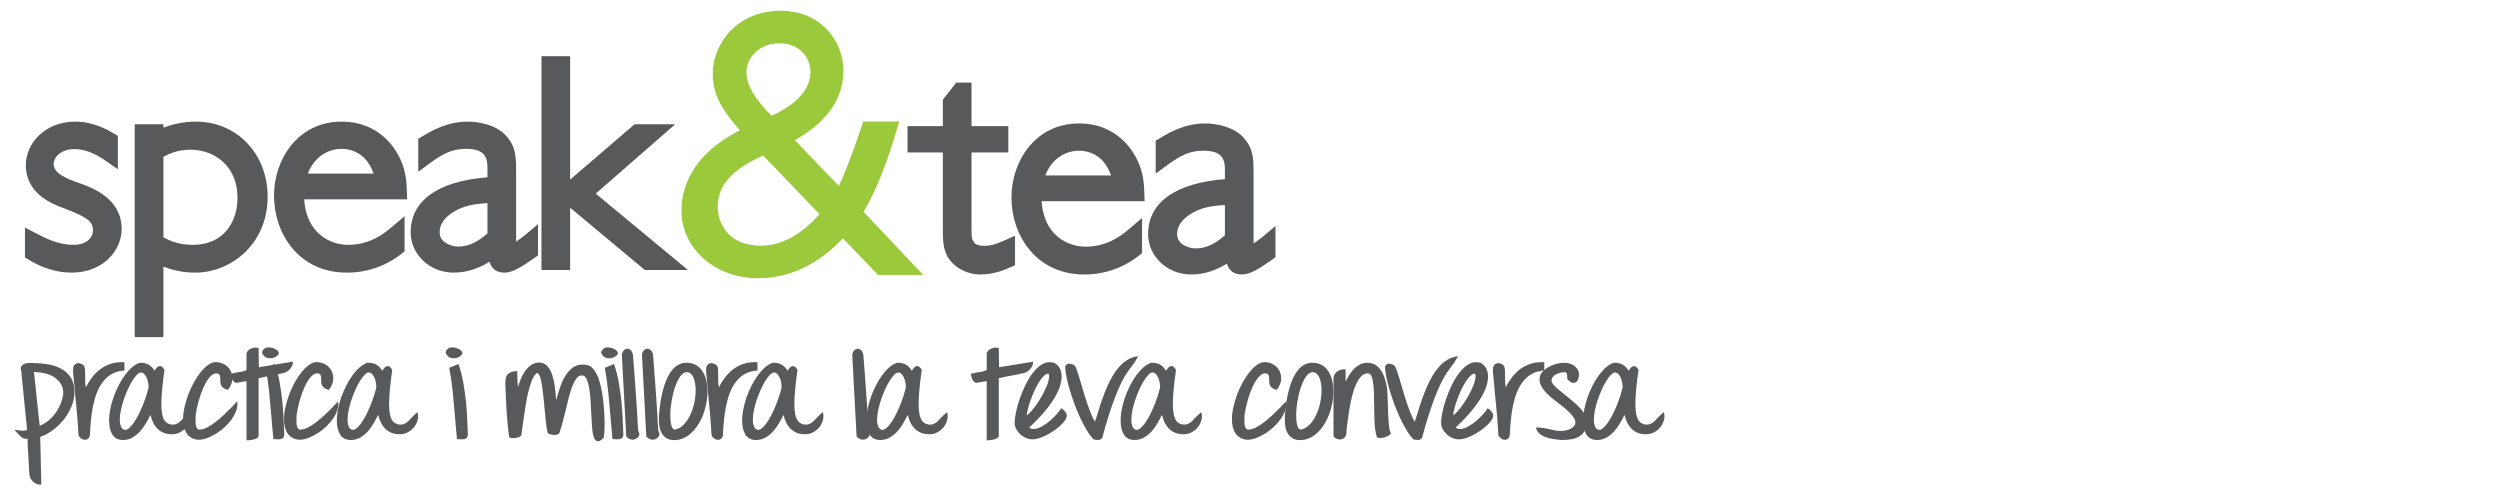
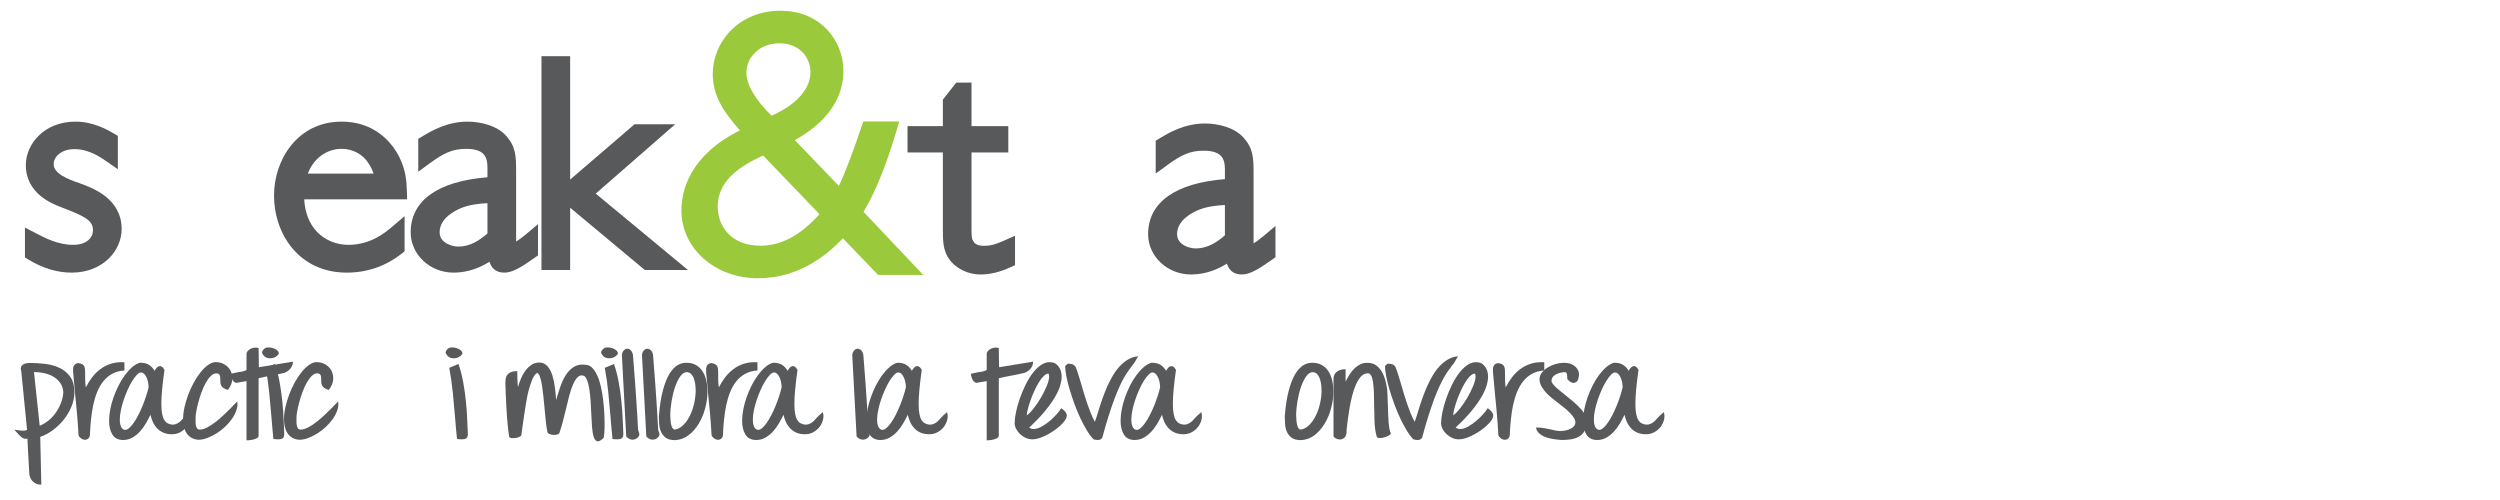
<svg xmlns="http://www.w3.org/2000/svg" version="1.1" id="Layer_1" x="0px" y="0px" width="425.2px" height="85.04px" viewBox="0 0 425.2 85.04" enable-background="new 0 0 425.2 85.04" xml:space="preserve">
  <g>
    <path fill="#9ACA3C" d="M115.896,35.805c0,6.461,5.73,11.521,13.045,11.521c7.202,0,12.011-4.273,14.416-6.79l5.987,6.219h7.674   l-10.145-10.728c1.999-3.329,3.878-7.955,5.592-13.771l0.471-1.599h-6.116l-0.284,0.854c-1.549,4.646-2.948,8.198-3.854,10.114   l-7.501-7.792c3.09-1.713,8.265-5.342,8.265-11.815c0-4.941-3.749-10.191-10.699-10.191c-7.211,0-11.522,5.44-11.522,10.698   c0,3.945,1.969,6.598,4.609,9.656C117.231,26.475,115.896,32.491,115.896,35.805 M129.79,26.451l9.584,9.973   c-3.217,3.608-6.514,5.366-10.052,5.366c-5.011,0-7.254-3.355-7.254-6.683C122.068,30.719,125.849,28.248,129.79,26.451    M126.952,12.334c0-2.442,2.096-4.971,5.604-4.971c3.471,0,5.288,2.469,5.288,4.908c0,1.686-0.88,4.833-6.61,7.411   C128.43,16.939,126.952,14.409,126.952,12.334" />
    <path id="XMLID_410_" fill="#58595B" d="M160.361,16.949v4.499h-6.009v4.479h6.009v12.41c0,2.501,0,3.536,0.607,4.934   c0.913,2.01,3.299,3.413,5.803,3.413c1.635,0,3.316-0.412,5.143-1.256l0.722-0.336v-4.998l-1.752,0.778   c-1.31,0.581-2.2,0.935-3.517,0.935c-1.271,0-1.611-0.404-1.86-0.835c-0.252-0.419-0.271-0.591-0.271-2.635v-12.41h6.258v-4.479   h-6.258v-7.398h-2.597L160.361,16.949z" />
-     <path fill="#58595B" d="M194.635,32.935c-0.054-1.711-0.174-3.411-1.043-5.367C192.937,26.028,190.27,21,183.508,21   c-7.455,0-11.477,6.477-11.477,12.568c0,6.517,4.249,13.115,12.37,13.115c3.47,0,6.619-1.092,9.36-3.245l0.477-0.374v-5.987   l-2.055,1.75c-1.192,1.017-3.674,3.129-7.534,3.129c-2.015,0-3.943-0.8-5.29-2.194c-1.316-1.362-2.063-3.263-2.193-5.542h17.508   L194.635,32.935z M183.508,25.628c1.949,0,3.687,0.944,4.662,2.557c0.381,0.594,0.627,1.143,0.797,1.654h-11.182   C178.87,26.944,181.317,25.628,183.508,25.628" />
    <path fill="#58595B" d="M197.386,23.433l-0.823,0.488v5.594l1.981-1.444c2.222-1.62,3.776-2.441,6.119-2.441   c3.045,0,3.67,1.268,3.67,3.173v1.661c-8.437,0.669-13.062,3.969-13.062,9.362c0,3.781,3.277,6.858,7.306,6.858   c2.585,0,4.657-0.949,6.099-1.85c0.329,1.02,1.008,1.85,2.541,1.85c1.348,0,2.865-0.902,5.194-2.566l0.522-0.373V38.43   l-2.052,1.736c-0.519,0.438-1.155,0.904-1.673,1.238c0-0.221,0-0.417,0-0.536V29.448c0-2.644-0.08-4.228-1.709-6.047   c-1.587-1.769-4.418-2.399-6.54-2.399C201.46,21.001,198.811,22.583,197.386,23.433 M208.333,34.867v5.149   c-1.319,1.16-2.929,2.239-4.961,2.239c-1.036,0-3.174-0.595-3.174-2.43c0-2.401,2.612-3.707,3.741-4.157   C205.311,35.113,206.999,34.939,208.333,34.867" />
    <path id="XMLID_397_" fill="#58595B" d="M4.393,28.09c0,4.872,4.559,6.602,6.061,7.171l0.185,0.071   c3.834,1.482,5.175,2.15,5.175,3.831c0,1.234-1.043,2.479-3.372,2.479c-2.531,0-4.708-1.129-6.149-1.877l-2.049-1.059v5.079   l0.597,0.366c2.415,1.471,4.888,2.217,7.352,2.217c5.319,0,8.497-3.764,8.497-7.404c0-5.188-4.905-6.981-7-7.748l-0.101-0.035   c-2.162-0.738-4.469-1.661-4.469-3.29c0-1.051,1.107-2.528,3.57-2.528c2.421,0,4.432,1.393,5.398,2.063l1.956,1.354v-5.679   l-0.697-0.405c-1.037-0.602-3.464-2.01-6.507-2.01C7.552,20.687,4.393,24.451,4.393,28.09" />
-     <path fill="#58595B" d="M27.792,45.35c1.362,0.529,3.152,1.02,5.407,1.02c6.056,0,12.321-4.831,12.321-12.916   c0-7.279-5.233-12.768-12.172-12.768c-2.346,0-4.181,0.505-5.556,1.032v-0.585h-4.877v36.21h4.877V45.35z M32.753,41.642   c-2.293,0-3.821-0.666-4.961-1.275V26.658c1.233-0.632,2.596-1.195,4.613-1.195c3.848,0,7.99,2.563,7.99,8.19   C40.396,37.337,38.395,41.642,32.753,41.642" />
    <path fill="#58595B" d="M58.975,46.369c3.469,0,6.619-1.092,9.36-3.245l0.476-0.375v-5.986l-2.054,1.75   c-1.192,1.017-3.674,3.129-7.534,3.129c-2.016,0-3.943-0.801-5.29-2.194c-1.316-1.362-2.064-3.263-2.193-5.542h17.508l-0.041-1.285   c-0.052-1.712-0.173-3.411-1.042-5.367c-0.656-1.54-3.323-6.567-10.084-6.567c-7.454,0-11.476,6.477-11.476,12.568   C46.605,39.771,50.853,46.369,58.975,46.369 M58.081,25.314c1.95,0,3.687,0.944,4.662,2.558c0.382,0.593,0.627,1.142,0.797,1.653   H52.358C53.443,26.628,55.891,25.314,58.081,25.314" />
    <path fill="#58595B" d="M83.249,44.52c0.33,1.02,1.009,1.85,2.542,1.85c1.346,0,2.864-0.902,5.193-2.567l0.522-0.372v-5.314   l-2.051,1.736c-0.519,0.438-1.154,0.903-1.672,1.238c-0.001-0.221-0.001-0.417-0.001-0.536V29.132c0-2.643-0.079-4.228-1.709-6.046   c-1.586-1.769-4.418-2.399-6.539-2.399c-3.501,0-6.15,1.582-7.574,2.431l-0.823,0.489V29.2l1.981-1.443   c2.221-1.62,3.777-2.441,6.118-2.441c3.046,0,3.67,1.268,3.67,3.173v1.661c-8.436,0.668-13.06,3.969-13.06,9.362   c0,3.781,3.277,6.858,7.305,6.858C79.736,46.369,81.809,45.42,83.249,44.52 M82.906,34.552v5.149   c-1.32,1.16-2.928,2.239-4.96,2.239c-1.036,0-3.174-0.595-3.174-2.43c0-2.402,2.612-3.707,3.74-4.157   C79.884,34.797,81.572,34.624,82.906,34.552" />
    <polygon id="XMLID_390_" fill="#58595B" points="92.093,9.563 92.093,45.922 96.969,45.922 96.969,35.33 109.672,45.922    117.009,45.922 101.322,32.931 114.837,21.133 107.924,21.133 96.969,30.542 96.969,9.563  " />
    <path fill="#58595B" d="M2.432,73.084c0.415,0.066,0.75,0.111,1.004,0.139c0.254,0.025,0.454,0.037,0.601,0.029   c0.146-0.008,0.261-0.023,0.346-0.049c0.084-0.025,0.158-0.059,0.22-0.1L3.609,63.066c-0.092-0.26-0.104-0.477-0.034-0.648   c0.069-0.17,0.184-0.309,0.346-0.414c0.162-0.104,0.347-0.176,0.554-0.215c0.208-0.041,0.397-0.061,0.566-0.061   c0.878,0,1.771,0.057,2.679,0.168c0.908,0.113,1.728,0.344,2.46,0.699c0.731,0.354,1.327,0.861,1.789,1.525   c0.462,0.662,0.693,1.545,0.693,2.646c-0.016,0.826-0.192,1.641-0.531,2.439c-0.339,0.803-0.781,1.539-1.328,2.215   c-0.547,0.676-1.166,1.266-1.859,1.771c-0.693,0.504-1.394,0.875-2.102,1.111c0.031,1.311,0.062,2.668,0.093,4.064   c0.03,1.396,0.061,2.75,0.092,4.064c-0.431,0-0.777-0.08-1.039-0.238c-0.262-0.156-0.47-0.342-0.624-0.559   c-0.154-0.219-0.258-0.441-0.311-0.67c-0.054-0.23-0.081-0.424-0.081-0.58c0-0.055-0.004-0.113-0.012-0.178   c-0.008-0.066-0.011-0.139-0.011-0.217c-0.016-0.342-0.039-0.781-0.07-1.318c-0.03-0.537-0.061-1.076-0.092-1.613   c-0.031-0.539-0.058-1.033-0.081-1.486s-0.035-0.77-0.035-0.955c-0.169,0.014-0.311,0.018-0.427,0.01   c-0.115-0.006-0.25-0.057-0.404-0.146c-0.154-0.092-0.339-0.246-0.554-0.463C3.07,73.803,2.786,73.49,2.432,73.084 M6.75,72.416   c0.569-0.236,1.089-0.553,1.559-0.945c0.469-0.395,0.878-0.844,1.224-1.348c0.346-0.506,0.627-1.043,0.843-1.613   c0.215-0.572,0.346-1.145,0.393-1.723c-0.016-0.578-0.162-1.086-0.439-1.525s-0.643-0.807-1.097-1.102   c-0.455-0.295-0.982-0.514-1.582-0.66c-0.601-0.145-1.224-0.217-1.871-0.217L6.75,72.416z" />
    <path id="XMLID_119_" fill="#58595B" d="M13.356,74.029c-0.031-0.631-0.066-1.193-0.104-1.691   c-0.039-0.498-0.077-1.004-0.115-1.518c-0.039-0.512-0.089-1.061-0.151-1.65c-0.061-0.592-0.13-1.293-0.207-2.107   c-0.047-0.512-0.097-1.08-0.151-1.703c-0.054-0.623-0.119-1.314-0.196-2.074v-0.119v-0.385c0-0.148,0.023-0.295,0.07-0.432   c0.046-0.137,0.13-0.262,0.253-0.375c0.123-0.111,0.301-0.186,0.532-0.225c0.292,0.039,0.523,0.104,0.693,0.195   c0.169,0.094,0.288,0.217,0.357,0.375c0.07,0.156,0.112,0.344,0.127,0.561c0.016,0.217,0.023,0.469,0.023,0.758v0.984   c0,0.381,0.039,0.801,0.116,1.26c0.293-0.59,0.643-1.156,1.051-1.693c0.408-0.539,0.877-1.008,1.409-1.408   c0.531-0.398,1.135-0.707,1.813-0.924c0.677-0.217,1.439-0.299,2.286-0.246v1.398c-0.801,0.051-1.498,0.242-2.09,0.57   c-0.593,0.326-1.101,0.762-1.525,1.299c-0.423,0.537-0.773,1.158-1.05,1.859S16,68.188,15.838,68.98   c-0.161,0.795-0.284,1.617-0.369,2.471c-0.085,0.854-0.142,1.686-0.173,2.5c-0.016,0.262-0.104,0.469-0.266,0.619   c-0.161,0.15-0.35,0.227-0.566,0.227c-0.369,0-0.708-0.191-1.016-0.57L13.356,74.029z" />
    <path fill="#58595B" d="M20.885,74.836c-0.831-0.025-1.428-0.344-1.79-0.955c-0.362-0.609-0.542-1.387-0.542-2.332   c0-0.59,0.065-1.227,0.196-1.908c0.13-0.682,0.315-1.363,0.554-2.047c0.239-0.682,0.523-1.352,0.855-2.008   c0.33-0.654,0.693-1.25,1.085-1.779c0.393-0.531,0.804-0.984,1.236-1.359c0.43-0.373,0.877-0.627,1.339-0.756   c0.662,0,1.185,0.129,1.57,0.393c0.385,0.264,0.685,0.59,0.901,0.984c0.108-0.197,0.227-0.367,0.358-0.512s0.269-0.236,0.416-0.277   c0.146-0.039,0.296-0.012,0.45,0.08c0.154,0.092,0.308,0.275,0.462,0.551c-0.185,1.313-0.32,2.438-0.404,3.375   c-0.085,0.939-0.127,1.723-0.127,2.352c0,0.723,0.042,1.303,0.127,1.742c0.084,0.439,0.204,0.787,0.358,1.043   c0.154,0.256,0.335,0.439,0.543,0.551c0.207,0.111,0.442,0.193,0.704,0.246l-0.023-0.02c0.231,0.039,0.442,0.029,0.635-0.029   c0.192-0.059,0.373-0.141,0.543-0.246c0.169-0.105,0.323-0.23,0.462-0.375c0.138-0.145,0.269-0.287,0.392-0.432   c0.092-0.105,0.223-0.24,0.393-0.404c0.169-0.164,0.4-0.371,0.693-0.619c0.138,0.393,0.153,0.816,0.046,1.27   c-0.108,0.453-0.304,0.865-0.589,1.24c-0.285,0.373-0.647,0.678-1.085,0.914c-0.439,0.236-0.913,0.348-1.421,0.336   c-0.57,0-1.062-0.098-1.478-0.285c-0.416-0.191-0.766-0.441-1.051-0.75s-0.516-0.658-0.692-1.051   c-0.178-0.395-0.312-0.803-0.405-1.223c-0.231,0.475-0.492,0.963-0.785,1.467c-0.292,0.506-0.631,0.969-1.016,1.389   c-0.385,0.418-0.816,0.764-1.293,1.033c-0.478,0.268-1.009,0.402-1.594,0.402H20.885z M25.273,65.881   c0-0.209-0.023-0.459-0.069-0.748c-0.046-0.287-0.124-0.563-0.231-0.824c-0.108-0.264-0.242-0.486-0.405-0.67   c-0.161-0.184-0.365-0.281-0.611-0.295c-0.201,0.014-0.428,0.15-0.682,0.412c-0.253,0.264-0.516,0.611-0.785,1.043   c-0.269,0.434-0.528,0.926-0.774,1.477s-0.469,1.123-0.669,1.711c-0.201,0.592-0.362,1.182-0.485,1.771   c-0.123,0.592-0.185,1.129-0.185,1.615c0,0.459,0.065,0.846,0.196,1.16c0.131,0.316,0.35,0.512,0.658,0.59l-0.046-0.018   c0.231,0.039,0.477-0.049,0.739-0.268c0.262-0.217,0.528-0.514,0.797-0.895c0.269-0.379,0.535-0.824,0.797-1.328   c0.261-0.504,0.504-1.033,0.727-1.584c0.223-0.551,0.424-1.1,0.601-1.645C25.023,66.844,25.166,66.342,25.273,65.881" />
    <path id="XMLID_116_" fill="#58595B" d="M33.727,74.797c-0.462-0.039-0.858-0.156-1.189-0.354c-0.332-0.197-0.601-0.453-0.809-0.77   c-0.207-0.314-0.357-0.674-0.45-1.082c-0.092-0.404-0.138-0.846-0.138-1.316c0-0.631,0.081-1.307,0.242-2.029   c0.162-0.721,0.377-1.438,0.647-2.154c0.269-0.715,0.585-1.398,0.947-2.057c0.361-0.656,0.746-1.236,1.154-1.742   c0.408-0.504,0.828-0.91,1.259-1.219s0.847-0.469,1.247-0.482c0.477,0,0.897,0.082,1.259,0.246   c0.361,0.164,0.665,0.377,0.912,0.641c0.246,0.262,0.427,0.557,0.543,0.885c0.115,0.328,0.173,0.656,0.173,0.982   c0,0.316-0.062,0.641-0.185,0.975c-0.123,0.334-0.316,0.666-0.577,0.996c-0.308-0.08-0.551-0.182-0.728-0.307   c-0.177-0.125-0.308-0.262-0.392-0.414c-0.085-0.15-0.135-0.314-0.15-0.49c-0.016-0.178-0.023-0.359-0.023-0.541   c0-0.131-0.005-0.26-0.012-0.385c-0.008-0.123-0.031-0.236-0.069-0.336c-0.039-0.098-0.104-0.18-0.197-0.244   c-0.092-0.066-0.223-0.1-0.392-0.1c-0.323,0-0.639,0.152-0.947,0.453c-0.308,0.303-0.593,0.689-0.854,1.16   c-0.263,0.473-0.501,1.002-0.716,1.586c-0.216,0.582-0.397,1.15-0.543,1.703c-0.147,0.549-0.262,1.059-0.346,1.523   c-0.085,0.467-0.128,0.816-0.128,1.055v0.254v0.551c0,0.211,0.02,0.41,0.058,0.6c0.038,0.191,0.108,0.352,0.208,0.482   c0.1,0.133,0.242,0.199,0.427,0.199c0.4,0,0.847-0.131,1.34-0.395c0.492-0.264,0.981-0.588,1.466-0.975s0.955-0.797,1.409-1.23   c0.454-0.434,0.85-0.818,1.189-1.16c0.031-0.039,0.096-0.111,0.197-0.217c0.1-0.105,0.203-0.213,0.311-0.324   c0.108-0.113,0.208-0.215,0.3-0.307c0.093-0.092,0.154-0.148,0.185-0.176c0.077,0.471,0.031,0.961-0.138,1.465   c-0.17,0.506-0.42,0.998-0.751,1.477c-0.331,0.479-0.727,0.936-1.189,1.367c-0.462,0.434-0.951,0.811-1.467,1.133   c-0.516,0.32-1.035,0.58-1.559,0.777c-0.523,0.195-1.016,0.295-1.478,0.295H33.727z" />
    <path id="XMLID_115_" fill="#58595B" d="M43.693,74.521c-0.193,0.104-0.412,0.188-0.658,0.246   c-0.247,0.059-0.482,0.094-0.705,0.107c-0.223,0.014-0.358,0.02-0.404,0.02V64.818c-0.154,0.027-0.308,0.055-0.462,0.08   s-0.315,0.053-0.484,0.078c-0.124,0.025-0.251,0.049-0.382,0.068c-0.131,0.02-0.258,0.043-0.381,0.07   c-0.17,0-0.35-0.104-0.543-0.307c-0.192-0.203-0.342-0.613-0.45-1.229c0.308-0.066,0.577-0.125,0.808-0.178s0.393-0.086,0.486-0.1   c0.261-0.025,0.519-0.068,0.773-0.127s0.465-0.141,0.635-0.246v-2.795c0-0.092,0.05-0.209,0.15-0.354   c0.1-0.145,0.239-0.273,0.416-0.385c0.177-0.109,0.393-0.191,0.647-0.246c0.254-0.051,0.534-0.039,0.843,0.041l0.046,3.268   c0.924-0.146,1.901-0.303,2.933-0.475c1.031-0.17,1.986-0.326,2.863-0.473c0,0.277-0.054,0.527-0.161,0.748   c-0.108,0.225-0.242,0.418-0.404,0.582s-0.332,0.295-0.508,0.393c-0.178,0.1-0.335,0.168-0.474,0.207   c-0.231,0.053-0.489,0.107-0.773,0.168c-0.286,0.059-0.582,0.121-0.89,0.186c-0.492,0.092-0.978,0.184-1.455,0.275   c-0.477,0.094-0.869,0.18-1.177,0.258v9.76C43.982,74.271,43.885,74.416,43.693,74.521" />
    <path fill="#58595B" d="M47.423,60.076c0,0.133-0.107,0.285-0.323,0.463c-0.216,0.178-0.477,0.299-0.785,0.363   c-0.308,0.066-0.623,0.047-0.947-0.059c-0.323-0.105-0.593-0.379-0.808-0.826c0-0.314,0.208-0.604,0.624-0.867   c0.246-0.064,0.5-0.082,0.761-0.049c0.262,0.035,0.505,0.1,0.728,0.197s0.404,0.217,0.543,0.354   C47.354,59.791,47.423,59.932,47.423,60.076 M46.754,61.906c0.338,0.973,0.608,2.016,0.808,3.129   c0.2,1.115,0.354,2.219,0.462,3.307c0.107,1.088,0.181,2.117,0.219,3.08c0.039,0.965,0.073,1.773,0.104,2.43   c0,0.459-0.173,0.729-0.519,0.807c-0.346,0.08-0.789,0.08-1.328,0c-0.062-0.59-0.123-1.232-0.185-1.928   c-0.061-0.695-0.115-1.344-0.162-1.949c-0.107-1.311-0.231-2.658-0.369-4.043c-0.139-1.385-0.339-2.777-0.6-4.182L46.754,61.906z" />
    <path id="XMLID_112_" fill="#58595B" d="M50.888,74.797c-0.462-0.039-0.858-0.156-1.189-0.354c-0.332-0.197-0.601-0.453-0.809-0.77   c-0.207-0.314-0.357-0.674-0.45-1.082c-0.092-0.404-0.138-0.846-0.138-1.316c0-0.631,0.081-1.307,0.242-2.029   c0.162-0.721,0.377-1.438,0.647-2.154c0.269-0.715,0.585-1.398,0.947-2.057c0.361-0.656,0.746-1.236,1.154-1.742   c0.408-0.504,0.828-0.91,1.259-1.219s0.847-0.469,1.247-0.482c0.477,0,0.897,0.082,1.259,0.246   c0.361,0.164,0.665,0.377,0.912,0.641c0.246,0.262,0.427,0.557,0.543,0.885c0.115,0.328,0.173,0.656,0.173,0.982   c0,0.316-0.062,0.641-0.185,0.975s-0.316,0.666-0.577,0.996c-0.308-0.08-0.551-0.182-0.728-0.307   c-0.177-0.125-0.308-0.262-0.392-0.414c-0.085-0.15-0.135-0.314-0.15-0.49c-0.016-0.178-0.023-0.359-0.023-0.541   c0-0.131-0.005-0.26-0.012-0.385c-0.008-0.123-0.031-0.236-0.069-0.336c-0.039-0.098-0.104-0.18-0.197-0.244   c-0.092-0.066-0.223-0.1-0.392-0.1c-0.323,0-0.639,0.152-0.947,0.453c-0.308,0.303-0.593,0.689-0.854,1.16   c-0.263,0.473-0.501,1.002-0.716,1.586c-0.216,0.582-0.397,1.15-0.543,1.703c-0.147,0.549-0.262,1.059-0.346,1.523   c-0.085,0.467-0.128,0.816-0.128,1.055v0.254v0.551c0,0.211,0.02,0.41,0.058,0.6c0.038,0.191,0.108,0.352,0.208,0.482   c0.1,0.133,0.242,0.199,0.427,0.199c0.4,0,0.847-0.131,1.34-0.395c0.492-0.264,0.981-0.588,1.466-0.975s0.955-0.797,1.409-1.23   c0.454-0.434,0.85-0.818,1.189-1.16c0.031-0.039,0.096-0.111,0.197-0.217c0.1-0.105,0.203-0.213,0.311-0.324   c0.108-0.113,0.208-0.215,0.3-0.307c0.093-0.092,0.154-0.148,0.185-0.176c0.077,0.471,0.031,0.961-0.138,1.465   c-0.17,0.506-0.42,0.998-0.751,1.477c-0.331,0.479-0.727,0.936-1.189,1.367c-0.462,0.434-0.951,0.811-1.467,1.133   c-0.516,0.32-1.035,0.58-1.559,0.777c-0.523,0.195-1.016,0.295-1.478,0.295H50.888z" />
-     <path fill="#58595B" d="M59.619,74.836c-0.831-0.025-1.428-0.344-1.79-0.955c-0.362-0.609-0.542-1.387-0.542-2.332   c0-0.59,0.065-1.227,0.196-1.908c0.13-0.682,0.315-1.363,0.554-2.047c0.239-0.682,0.523-1.352,0.855-2.008   c0.33-0.654,0.693-1.25,1.085-1.779c0.393-0.531,0.804-0.984,1.236-1.359c0.43-0.373,0.877-0.627,1.339-0.756   c0.662,0,1.185,0.129,1.57,0.393c0.385,0.264,0.685,0.59,0.901,0.984c0.108-0.197,0.227-0.367,0.358-0.512s0.269-0.236,0.416-0.277   c0.146-0.039,0.296-0.012,0.45,0.08c0.154,0.092,0.308,0.275,0.462,0.551c-0.185,1.313-0.32,2.438-0.404,3.375   c-0.085,0.939-0.127,1.723-0.127,2.352c0,0.723,0.042,1.303,0.127,1.742c0.084,0.439,0.204,0.787,0.358,1.043   c0.154,0.256,0.335,0.439,0.543,0.551c0.207,0.111,0.442,0.193,0.704,0.246l-0.023-0.02c0.231,0.039,0.442,0.029,0.635-0.029   c0.192-0.059,0.373-0.141,0.543-0.246c0.169-0.105,0.323-0.23,0.462-0.375c0.138-0.145,0.269-0.287,0.392-0.432   c0.092-0.105,0.223-0.24,0.393-0.404c0.169-0.164,0.4-0.371,0.693-0.619c0.138,0.393,0.153,0.816,0.046,1.27   c-0.108,0.453-0.304,0.865-0.589,1.24c-0.285,0.373-0.647,0.678-1.085,0.914c-0.439,0.236-0.913,0.348-1.421,0.336   c-0.57,0-1.062-0.098-1.478-0.285c-0.416-0.191-0.766-0.441-1.051-0.75s-0.516-0.658-0.692-1.051   c-0.178-0.395-0.312-0.803-0.405-1.223c-0.231,0.475-0.492,0.963-0.785,1.467c-0.292,0.506-0.631,0.969-1.016,1.389   c-0.385,0.418-0.816,0.764-1.293,1.033c-0.478,0.268-1.009,0.402-1.594,0.402H59.619z M64.007,65.881   c0-0.209-0.023-0.459-0.069-0.748c-0.046-0.287-0.124-0.563-0.231-0.824c-0.108-0.264-0.242-0.486-0.405-0.67   c-0.161-0.184-0.365-0.281-0.611-0.295c-0.201,0.014-0.428,0.15-0.682,0.412c-0.253,0.264-0.516,0.611-0.785,1.043   c-0.269,0.434-0.528,0.926-0.774,1.477s-0.469,1.123-0.669,1.711c-0.201,0.592-0.362,1.182-0.485,1.771   c-0.123,0.592-0.185,1.129-0.185,1.615c0,0.459,0.065,0.846,0.196,1.16c0.131,0.316,0.35,0.512,0.658,0.59l-0.046-0.018   c0.231,0.039,0.477-0.049,0.739-0.268c0.262-0.217,0.528-0.514,0.797-0.895c0.269-0.379,0.535-0.824,0.797-1.328   c0.261-0.504,0.504-1.033,0.727-1.584c0.223-0.551,0.424-1.1,0.601-1.645C63.757,66.844,63.899,66.342,64.007,65.881" />
    <path fill="#58595B" d="M78.649,60.076c0,0.133-0.107,0.285-0.323,0.463c-0.216,0.178-0.477,0.299-0.785,0.363   c-0.308,0.066-0.623,0.047-0.947-0.059c-0.323-0.105-0.593-0.379-0.808-0.826c0-0.314,0.208-0.604,0.624-0.867   c0.246-0.064,0.5-0.082,0.761-0.049c0.262,0.035,0.505,0.1,0.728,0.197s0.404,0.217,0.543,0.354   C78.581,59.791,78.649,59.932,78.649,60.076 M77.98,61.906c0.338,0.973,0.608,2.016,0.808,3.129c0.2,1.115,0.354,2.219,0.462,3.307   c0.107,1.088,0.181,2.117,0.219,3.08c0.039,0.965,0.073,1.773,0.104,2.43c0,0.459-0.173,0.729-0.519,0.807   c-0.346,0.08-0.789,0.08-1.328,0c-0.062-0.59-0.123-1.232-0.185-1.928c-0.061-0.695-0.115-1.344-0.162-1.949   c-0.107-1.311-0.231-2.658-0.369-4.043c-0.139-1.385-0.339-2.777-0.6-4.182L77.98,61.906z" />
    <path id="XMLID_107_" fill="#58595B" d="M99.229,63.895c-0.37-0.117-0.701-0.029-0.993,0.266c-0.293,0.295-0.558,0.721-0.797,1.279   c-0.239,0.559-0.454,1.209-0.647,1.957c-0.192,0.748-0.38,1.523-0.565,2.322c-0.17,0.67-0.335,1.322-0.497,1.959   s-0.343,1.242-0.543,1.82c-0.031,0.184-0.146,0.311-0.346,0.383c-0.2,0.074-0.424,0.102-0.67,0.09   c-0.246-0.014-0.477-0.059-0.692-0.139c-0.216-0.078-0.339-0.189-0.37-0.334c-0.124-0.59-0.219-1.25-0.289-1.979   c-0.069-0.729-0.142-1.473-0.219-2.232v-0.021c-0.062-0.682-0.127-1.348-0.196-1.996c-0.07-0.648-0.147-1.24-0.231-1.771   c-0.085-0.531-0.189-0.98-0.312-1.348c-0.124-0.367-0.27-0.609-0.439-0.729c-0.17,0.053-0.331,0.18-0.485,0.383   c-0.154,0.205-0.292,0.453-0.416,0.748c-0.123,0.295-0.238,0.613-0.346,0.955c-0.108,0.342-0.204,0.672-0.289,0.994   s-0.154,0.617-0.208,0.885c-0.054,0.27-0.088,0.469-0.103,0.602c-0.032,0.117-0.07,0.332-0.116,0.639   c-0.046,0.309-0.104,0.67-0.173,1.082c-0.069,0.414-0.135,0.846-0.197,1.299c-0.061,0.453-0.123,0.887-0.184,1.299   c-0.062,0.414-0.112,0.777-0.15,1.092c-0.039,0.316-0.066,0.531-0.081,0.65l-0.023-0.059c0,0.117-0.101,0.223-0.3,0.314   c-0.201,0.092-0.424,0.154-0.67,0.188c-0.246,0.031-0.482,0.037-0.704,0.01c-0.224-0.027-0.351-0.098-0.382-0.217   c-0.092-0.617-0.177-1.316-0.254-2.096c-0.077-0.779-0.138-1.582-0.184-2.4c-0.047-0.82-0.089-1.633-0.127-2.441   c-0.039-0.807-0.066-1.551-0.081-2.232c0-0.197,0.015-0.41,0.046-0.641c0.03-0.229,0.111-0.445,0.242-0.648   c0.131-0.203,0.331-0.371,0.601-0.502c0.269-0.133,0.65-0.197,1.143-0.197c0,0.498,0.008,0.971,0.023,1.416   c0.015,0.447,0.046,0.879,0.093,1.299c0.138-0.484,0.311-0.977,0.519-1.475s0.462-0.949,0.762-1.35   c0.3-0.398,0.647-0.727,1.039-0.982c0.393-0.256,0.851-0.383,1.374-0.383c0.555,0.037,1.005,0.262,1.352,0.668   c0.346,0.406,0.615,0.918,0.808,1.535c0.192,0.615,0.335,1.291,0.427,2.025c0.093,0.736,0.162,1.457,0.208,2.166   c0.231-0.814,0.481-1.604,0.75-2.371c0.27-0.768,0.597-1.436,0.982-2.008c0.385-0.57,0.843-1.01,1.374-1.318   c0.531-0.309,1.174-0.41,1.929-0.305h-0.047c0.446,0.012,0.835,0.189,1.167,0.531c0.33,0.34,0.619,0.787,0.865,1.338   c0.247,0.551,0.447,1.178,0.601,1.879c0.154,0.703,0.277,1.424,0.37,2.164c0.092,0.742,0.157,1.473,0.196,2.195   c0.038,0.721,0.058,1.379,0.058,1.969c0,0.563-0.016,1.055-0.046,1.475c-0.032,0.42-0.07,0.715-0.116,0.887   c-0.462,0.445-0.824,0.637-1.086,0.57c-0.261-0.064-0.461-0.311-0.6-0.738c-0.138-0.426-0.235-0.986-0.289-1.684   c-0.054-0.695-0.096-1.441-0.127-2.242c-0.031-0.695-0.069-1.408-0.115-2.135c-0.046-0.729-0.116-1.4-0.208-2.018   c-0.092-0.615-0.219-1.139-0.381-1.564c-0.162-0.426-0.381-0.693-0.658-0.797L99.229,63.895z" />
    <path fill="#58595B" d="M105.096,60.076c0,0.133-0.107,0.285-0.323,0.463c-0.216,0.178-0.477,0.299-0.785,0.363   c-0.308,0.066-0.623,0.047-0.947-0.059c-0.323-0.105-0.593-0.379-0.808-0.826c0-0.314,0.208-0.604,0.624-0.867   c0.246-0.064,0.5-0.082,0.761-0.049c0.262,0.035,0.505,0.1,0.728,0.197c0.223,0.098,0.404,0.217,0.543,0.354   C105.027,59.791,105.096,59.932,105.096,60.076 M104.427,61.906c0.338,0.973,0.608,2.016,0.808,3.129   c0.2,1.115,0.354,2.219,0.462,3.307c0.107,1.088,0.181,2.117,0.219,3.08c0.039,0.965,0.073,1.773,0.104,2.43   c0,0.459-0.173,0.729-0.519,0.807c-0.346,0.08-0.789,0.08-1.328,0c-0.062-0.59-0.123-1.232-0.185-1.928   c-0.061-0.695-0.115-1.344-0.162-1.949c-0.107-1.311-0.231-2.658-0.369-4.043c-0.139-1.385-0.339-2.777-0.6-4.182L104.427,61.906z" />
    <path id="XMLID_104_" fill="#58595B" d="M107.661,60.449c0.154,1.891,0.277,3.504,0.37,4.844c0.092,1.338,0.169,2.463,0.231,3.375   c0.061,0.91,0.107,1.645,0.138,2.203c0.031,0.559,0.053,0.992,0.069,1.309c0.015,0.236,0.027,0.416,0.035,0.541   c0.008,0.125,0.015,0.223,0.023,0.295c0.008,0.072,0.015,0.131,0.023,0.178c0.007,0.045,0.027,0.102,0.058,0.166   c0.031,0.107,0.069,0.217,0.115,0.336c0.062,0.262-0.031,0.508-0.277,0.736c-0.246,0.23-0.539,0.346-0.877,0.346   c-0.386,0-0.74-0.184-1.063-0.551l-0.739-13.854c0.031-0.316,0.139-0.572,0.324-0.77c0.184-0.197,0.384-0.295,0.6-0.295   c0.2,0,0.392,0.086,0.577,0.256s0.316,0.447,0.393,0.826V60.449z" />
    <path id="XMLID_103_" fill="#58595B" d="M111.079,60.449c0.154,1.891,0.277,3.504,0.37,4.844c0.092,1.338,0.169,2.463,0.231,3.375   c0.061,0.91,0.107,1.645,0.138,2.203c0.031,0.559,0.053,0.992,0.069,1.309c0.015,0.236,0.027,0.416,0.035,0.541   c0.008,0.125,0.015,0.223,0.023,0.295c0.008,0.072,0.015,0.131,0.023,0.178c0.007,0.045,0.027,0.102,0.058,0.166   c0.031,0.107,0.069,0.217,0.115,0.336c0.062,0.262-0.031,0.508-0.277,0.736c-0.246,0.23-0.539,0.346-0.877,0.346   c-0.386,0-0.74-0.184-1.063-0.551l-0.739-13.854c0.031-0.316,0.139-0.572,0.324-0.77c0.184-0.197,0.384-0.295,0.6-0.295   c0.2,0,0.392,0.086,0.577,0.256s0.316,0.447,0.393,0.826V60.449z" />
    <path fill="#58595B" d="M112.062,70.801c0.138-1.744,0.365-3.211,0.681-4.396c0.315-1.188,0.693-2.135,1.131-2.844   c0.439-0.709,0.92-1.207,1.444-1.496c0.523-0.289,1.07-0.406,1.64-0.355c0.584,0.027,1.089,0.172,1.512,0.434   c0.423,0.264,0.774,0.617,1.051,1.063c0.277,0.447,0.481,0.961,0.612,1.545c0.13,0.584,0.196,1.199,0.196,1.84   c0,0.918-0.127,1.857-0.381,2.814c-0.254,0.959-0.62,1.836-1.097,2.637s-1.058,1.459-1.743,1.979   c-0.685,0.518-1.452,0.797-2.298,0.836c-0.693,0-1.224-0.141-1.594-0.424c-0.369-0.281-0.639-0.625-0.808-1.031   c-0.17-0.408-0.27-0.844-0.3-1.311c-0.031-0.465-0.046-0.889-0.046-1.268V70.801z M116.841,63.303   c-0.4-0.023-0.773,0.201-1.12,0.682c-0.346,0.477-0.647,1.088-0.901,1.83c-0.254,0.74-0.454,1.547-0.6,2.42   c-0.147,0.873-0.219,1.682-0.219,2.43c0,0.668,0.061,1.23,0.184,1.682c0.123,0.453,0.316,0.693,0.577,0.721   c0.555-0.094,1.051-0.363,1.49-0.809s0.812-0.99,1.12-1.633c0.308-0.643,0.543-1.336,0.704-2.076   c0.162-0.742,0.243-1.461,0.243-2.154c0-0.406-0.031-0.799-0.092-1.172c-0.062-0.375-0.151-0.697-0.266-0.975   c-0.116-0.275-0.266-0.498-0.45-0.67c-0.185-0.17-0.401-0.26-0.647-0.275H116.841z" />
    <path id="XMLID_100_" fill="#58595B" d="M121.022,74.029c-0.031-0.631-0.066-1.193-0.104-1.691   c-0.039-0.498-0.077-1.004-0.115-1.518c-0.039-0.512-0.089-1.061-0.151-1.65c-0.061-0.592-0.13-1.293-0.207-2.107   c-0.047-0.512-0.097-1.08-0.151-1.703c-0.054-0.623-0.119-1.314-0.196-2.074v-0.119v-0.385c0-0.148,0.023-0.295,0.07-0.432   c0.046-0.137,0.13-0.262,0.253-0.375c0.123-0.111,0.301-0.186,0.532-0.225c0.292,0.039,0.523,0.104,0.693,0.195   c0.169,0.094,0.288,0.217,0.357,0.375c0.07,0.156,0.112,0.344,0.127,0.561c0.016,0.217,0.023,0.469,0.023,0.758v0.984   c0,0.381,0.039,0.801,0.116,1.26c0.293-0.59,0.643-1.156,1.051-1.693c0.408-0.539,0.877-1.008,1.409-1.408   c0.531-0.398,1.135-0.707,1.813-0.924c0.677-0.217,1.439-0.299,2.286-0.246v1.398c-0.801,0.051-1.498,0.242-2.09,0.57   c-0.593,0.326-1.101,0.762-1.525,1.299c-0.423,0.537-0.773,1.158-1.05,1.859s-0.497,1.449-0.659,2.242   c-0.161,0.795-0.284,1.617-0.369,2.471c-0.085,0.854-0.142,1.686-0.173,2.5c-0.016,0.262-0.104,0.469-0.266,0.619   c-0.161,0.15-0.35,0.227-0.566,0.227c-0.369,0-0.708-0.191-1.016-0.57L121.022,74.029z" />
    <path fill="#58595B" d="M128.552,74.836c-0.831-0.025-1.428-0.344-1.79-0.955c-0.362-0.609-0.542-1.387-0.542-2.332   c0-0.59,0.065-1.227,0.196-1.908c0.13-0.682,0.315-1.363,0.554-2.047c0.239-0.682,0.523-1.352,0.855-2.008   c0.33-0.654,0.693-1.25,1.085-1.779c0.393-0.531,0.804-0.984,1.236-1.359c0.43-0.373,0.877-0.627,1.339-0.756   c0.662,0,1.185,0.129,1.57,0.393c0.385,0.264,0.685,0.59,0.901,0.984c0.108-0.197,0.227-0.367,0.358-0.512s0.269-0.236,0.416-0.277   c0.146-0.039,0.296-0.012,0.45,0.08c0.154,0.092,0.308,0.275,0.462,0.551c-0.185,1.313-0.32,2.438-0.404,3.375   c-0.085,0.939-0.127,1.723-0.127,2.352c0,0.723,0.042,1.303,0.127,1.742c0.084,0.439,0.204,0.787,0.358,1.043   c0.154,0.256,0.335,0.439,0.543,0.551c0.207,0.111,0.442,0.193,0.704,0.246l-0.023-0.02c0.231,0.039,0.442,0.029,0.635-0.029   c0.192-0.059,0.373-0.141,0.543-0.246c0.169-0.105,0.323-0.23,0.462-0.375c0.138-0.145,0.269-0.287,0.392-0.432   c0.092-0.105,0.223-0.24,0.393-0.404c0.169-0.164,0.4-0.371,0.693-0.619c0.138,0.393,0.153,0.816,0.046,1.27   c-0.108,0.453-0.304,0.865-0.589,1.24c-0.285,0.373-0.647,0.678-1.085,0.914c-0.439,0.236-0.913,0.348-1.421,0.336   c-0.57,0-1.062-0.098-1.478-0.285c-0.416-0.191-0.766-0.441-1.051-0.75s-0.516-0.658-0.692-1.051   c-0.178-0.395-0.312-0.803-0.405-1.223c-0.231,0.475-0.492,0.963-0.785,1.467c-0.292,0.506-0.631,0.969-1.016,1.389   c-0.385,0.418-0.816,0.764-1.293,1.033c-0.478,0.268-1.009,0.402-1.594,0.402H128.552z M132.94,65.881   c0-0.209-0.023-0.459-0.069-0.748c-0.046-0.287-0.124-0.563-0.231-0.824c-0.108-0.264-0.242-0.486-0.405-0.67   c-0.161-0.184-0.365-0.281-0.611-0.295c-0.201,0.014-0.428,0.15-0.682,0.412c-0.253,0.264-0.516,0.611-0.785,1.043   c-0.269,0.434-0.528,0.926-0.774,1.477s-0.469,1.123-0.669,1.711c-0.201,0.592-0.362,1.182-0.485,1.771   c-0.123,0.592-0.185,1.129-0.185,1.615c0,0.459,0.065,0.846,0.196,1.16c0.131,0.316,0.35,0.512,0.658,0.59l-0.046-0.018   c0.231,0.039,0.477-0.049,0.739-0.268c0.262-0.217,0.528-0.514,0.797-0.895c0.269-0.379,0.535-0.824,0.797-1.328   c0.261-0.504,0.504-1.033,0.727-1.584c0.223-0.551,0.424-1.1,0.601-1.645C132.69,66.844,132.832,66.342,132.94,65.881" />
    <path id="XMLID_97_" fill="#58595B" d="M146.845,60.449c0.153,1.891,0.276,3.504,0.37,4.844c0.092,1.338,0.169,2.463,0.23,3.375   c0.062,0.91,0.107,1.645,0.139,2.203s0.053,0.992,0.068,1.309c0.016,0.236,0.027,0.416,0.035,0.541s0.016,0.223,0.023,0.295   s0.015,0.131,0.023,0.178c0.006,0.045,0.026,0.102,0.057,0.166c0.031,0.107,0.07,0.217,0.115,0.336   c0.063,0.262-0.031,0.508-0.276,0.736c-0.246,0.23-0.539,0.346-0.877,0.346c-0.386,0-0.74-0.184-1.063-0.551l-0.738-13.854   c0.03-0.316,0.139-0.572,0.324-0.77c0.184-0.197,0.383-0.295,0.6-0.295c0.199,0,0.392,0.086,0.576,0.256   c0.186,0.17,0.316,0.447,0.394,0.826V60.449z" />
    <path fill="#58595B" d="M149.686,74.836c-0.831-0.025-1.428-0.344-1.79-0.955c-0.362-0.609-0.542-1.387-0.542-2.332   c0-0.59,0.064-1.227,0.196-1.908c0.13-0.682,0.315-1.363,0.554-2.047c0.239-0.682,0.523-1.352,0.855-2.008   c0.33-0.654,0.693-1.25,1.084-1.779c0.394-0.531,0.805-0.984,1.236-1.359c0.43-0.373,0.877-0.627,1.34-0.756   c0.662,0,1.185,0.129,1.569,0.393c0.386,0.264,0.685,0.59,0.901,0.984c0.107-0.197,0.227-0.367,0.357-0.512s0.27-0.236,0.416-0.277   c0.146-0.039,0.297-0.012,0.45,0.08c0.154,0.092,0.308,0.275,0.462,0.551c-0.185,1.313-0.32,2.438-0.404,3.375   c-0.084,0.939-0.127,1.723-0.127,2.352c0,0.723,0.043,1.303,0.127,1.742s0.205,0.787,0.358,1.043   c0.154,0.256,0.335,0.439,0.543,0.551c0.207,0.111,0.442,0.193,0.704,0.246l-0.023-0.02c0.231,0.039,0.442,0.029,0.636-0.029   c0.192-0.059,0.373-0.141,0.543-0.246c0.169-0.105,0.323-0.23,0.462-0.375c0.138-0.145,0.27-0.287,0.393-0.432   c0.092-0.105,0.223-0.24,0.393-0.404c0.169-0.164,0.4-0.371,0.693-0.619c0.137,0.393,0.152,0.816,0.045,1.27   s-0.304,0.865-0.588,1.24c-0.285,0.373-0.647,0.678-1.086,0.914s-0.912,0.348-1.421,0.336c-0.569,0-1.062-0.098-1.478-0.285   c-0.416-0.191-0.766-0.441-1.051-0.75s-0.517-0.658-0.692-1.051c-0.179-0.395-0.312-0.803-0.405-1.223   c-0.23,0.475-0.492,0.963-0.785,1.467c-0.291,0.506-0.631,0.969-1.016,1.389c-0.385,0.418-0.816,0.764-1.293,1.033   c-0.479,0.268-1.01,0.402-1.594,0.402H149.686z M154.074,65.881c0-0.209-0.023-0.459-0.069-0.748   c-0.046-0.287-0.124-0.563-0.231-0.824c-0.107-0.264-0.242-0.486-0.404-0.67s-0.365-0.281-0.611-0.295   c-0.201,0.014-0.428,0.15-0.682,0.412c-0.254,0.264-0.517,0.611-0.785,1.043c-0.27,0.434-0.528,0.926-0.774,1.477   s-0.469,1.123-0.669,1.711c-0.201,0.592-0.361,1.182-0.484,1.771c-0.123,0.592-0.186,1.129-0.186,1.615   c0,0.459,0.064,0.846,0.195,1.16c0.132,0.316,0.351,0.512,0.658,0.59l-0.045-0.018c0.23,0.039,0.477-0.049,0.738-0.268   c0.262-0.217,0.528-0.514,0.797-0.895c0.27-0.379,0.535-0.824,0.797-1.328s0.504-1.033,0.728-1.584   c0.223-0.551,0.424-1.1,0.601-1.645C153.824,66.844,153.966,66.342,154.074,65.881" />
    <path id="XMLID_94_" fill="#58595B" d="M169.584,74.521c-0.193,0.104-0.412,0.188-0.658,0.246   c-0.247,0.059-0.482,0.094-0.705,0.107s-0.358,0.02-0.404,0.02V64.818c-0.154,0.027-0.309,0.055-0.462,0.08   s-0.315,0.053-0.483,0.078c-0.125,0.025-0.252,0.049-0.383,0.068s-0.258,0.043-0.381,0.07c-0.17,0-0.35-0.104-0.543-0.307   c-0.191-0.203-0.342-0.613-0.45-1.229c0.308-0.066,0.577-0.125,0.808-0.178c0.231-0.053,0.394-0.086,0.486-0.1   c0.262-0.025,0.52-0.068,0.773-0.127s0.465-0.141,0.635-0.246v-2.795c0-0.092,0.051-0.209,0.15-0.354s0.238-0.273,0.416-0.385   c0.177-0.109,0.393-0.191,0.646-0.246c0.254-0.051,0.534-0.039,0.844,0.041l0.045,3.268c0.924-0.146,1.901-0.303,2.934-0.475   c1.031-0.17,1.986-0.326,2.863-0.473c0,0.277-0.055,0.527-0.161,0.748c-0.108,0.225-0.242,0.418-0.404,0.582   s-0.332,0.295-0.508,0.393c-0.179,0.1-0.335,0.168-0.474,0.207c-0.231,0.053-0.489,0.107-0.773,0.168   c-0.286,0.059-0.582,0.121-0.891,0.186c-0.491,0.092-0.978,0.184-1.455,0.275c-0.477,0.094-0.868,0.18-1.176,0.258v9.76   C169.873,74.271,169.775,74.416,169.584,74.521" />
    <path fill="#58595B" d="M172.574,71.924c0-0.473,0.073-1.07,0.219-1.791c0.147-0.721,0.358-1.486,0.635-2.293   c0.279-0.807,0.613-1.611,1.006-2.41c0.393-0.801,0.826-1.502,1.305-2.105c0.477-0.604,0.993-1.066,1.547-1.389   c0.555-0.32,1.139-0.416,1.756-0.283c0.123,0.012,0.273,0.07,0.45,0.176s0.347,0.256,0.509,0.453   c0.16,0.195,0.295,0.441,0.403,0.736c0.106,0.295,0.162,0.648,0.162,1.055c0,0.432-0.085,0.938-0.254,1.514   c-0.17,0.578-0.462,1.225-0.878,1.939s-0.979,1.506-1.686,2.371c-0.709,0.865-1.609,1.805-2.703,2.814   c0.231,0.17,0.478,0.256,0.739,0.256c0.431,0,0.897-0.141,1.397-0.424c0.5-0.281,0.974-0.617,1.421-1.002   c0.446-0.387,0.842-0.779,1.188-1.172c0.346-0.395,0.582-0.709,0.705-0.945c0.338,0.236,0.58,0.457,0.728,0.66   c0.146,0.203,0.219,0.391,0.219,0.561c0,0.264-0.104,0.545-0.312,0.848c-0.209,0.301-0.481,0.605-0.819,0.914   c-0.339,0.307-0.722,0.605-1.144,0.895c-0.424,0.289-0.854,0.541-1.293,0.758c-0.439,0.217-0.858,0.385-1.26,0.502   c-0.4,0.117-0.747,0.17-1.039,0.156c-0.385,0-0.759-0.082-1.119-0.244c-0.363-0.164-0.683-0.379-0.959-0.641   c-0.277-0.262-0.5-0.557-0.67-0.885S172.574,72.279,172.574,71.924 M178.44,63.994c0-0.25-0.054-0.402-0.162-0.453   c-0.262,0.025-0.53,0.18-0.808,0.461c-0.278,0.283-0.547,0.641-0.809,1.074c-0.263,0.432-0.513,0.912-0.75,1.436   c-0.24,0.525-0.451,1.047-0.636,1.564s-0.335,1.004-0.45,1.457s-0.181,0.822-0.197,1.111c0.34-0.223,0.729-0.613,1.166-1.172   c0.439-0.557,0.855-1.17,1.248-1.84c0.393-0.668,0.724-1.334,0.994-1.998C178.305,64.973,178.44,64.426,178.44,63.994    M178.232,63.52c0,0.016,0.007,0.021,0.023,0.021L178.232,63.52z" />
    <path id="XMLID_90_" fill="#58595B" d="M181.629,61.848c0.292,0,0.55,0.035,0.773,0.107c0.224,0.074,0.412,0.24,0.565,0.502   c0.17,0.42,0.339,0.906,0.509,1.457s0.338,1.121,0.508,1.711c0.153,0.539,0.315,1.084,0.485,1.635   c0.169,0.551,0.347,1.092,0.531,1.623s0.377,1.039,0.577,1.525c0.199,0.484,0.416,0.932,0.646,1.338   c0.123-0.328,0.234-0.662,0.336-1.004c0.1-0.34,0.211-0.701,0.334-1.082c0.185-0.617,0.396-1.258,0.635-1.928   s0.5-1.328,0.785-1.979s0.604-1.271,0.959-1.869c0.354-0.598,0.746-1.129,1.178-1.596c0.431-0.463,0.904-0.848,1.42-1.15   c0.516-0.301,1.09-0.484,1.721-0.551c-0.262,0.447-0.449,0.768-0.566,0.965c-0.114,0.195-0.203,0.33-0.266,0.402   c-0.061,0.074-0.104,0.119-0.127,0.139s-0.064,0.074-0.127,0.166c-0.169,0.225-0.357,0.48-0.564,0.77   c-0.209,0.289-0.437,0.643-0.683,1.061c-0.246,0.422-0.508,0.926-0.784,1.518c-0.277,0.59-0.574,1.303-0.89,2.135   c-0.315,0.834-0.651,1.803-1.005,2.912c-0.354,1.107-0.723,2.385-1.108,3.828c-0.231,0.234-0.454,0.354-0.67,0.354   c-0.215,0-0.478-0.033-0.784-0.098c-0.386-0.381-0.771-0.889-1.156-1.525c-0.385-0.637-0.758-1.34-1.119-2.105   c-0.362-0.768-0.696-1.574-1.006-2.422c-0.308-0.846-0.58-1.67-0.818-2.469c-0.239-0.801-0.424-1.549-0.555-2.244   c-0.131-0.693-0.196-1.271-0.196-1.73L181.629,61.848z" />
    <path fill="#58595B" d="M192.923,74.836c-0.831-0.025-1.428-0.344-1.79-0.955c-0.361-0.609-0.542-1.387-0.542-2.332   c0-0.59,0.065-1.227,0.196-1.908c0.13-0.682,0.314-1.363,0.554-2.047c0.239-0.682,0.522-1.352,0.854-2.008   c0.33-0.654,0.693-1.25,1.086-1.779c0.393-0.531,0.804-0.984,1.236-1.359c0.43-0.373,0.877-0.627,1.338-0.756   c0.662,0,1.186,0.129,1.57,0.393s0.686,0.59,0.901,0.984c0.108-0.197,0.228-0.367,0.358-0.512s0.269-0.236,0.416-0.277   c0.146-0.039,0.295-0.012,0.449,0.08s0.309,0.275,0.463,0.551c-0.186,1.313-0.32,2.438-0.404,3.375   c-0.086,0.939-0.127,1.723-0.127,2.352c0,0.723,0.041,1.303,0.127,1.742c0.084,0.439,0.203,0.787,0.357,1.043   s0.335,0.439,0.543,0.551c0.207,0.111,0.442,0.193,0.704,0.246l-0.022-0.02c0.23,0.039,0.441,0.029,0.635-0.029   c0.191-0.059,0.373-0.141,0.543-0.246c0.169-0.105,0.322-0.23,0.462-0.375c0.138-0.145,0.269-0.287,0.392-0.432   c0.092-0.105,0.223-0.24,0.394-0.404c0.169-0.164,0.399-0.371,0.692-0.619c0.139,0.393,0.153,0.816,0.047,1.27   c-0.108,0.453-0.305,0.865-0.59,1.24c-0.285,0.373-0.646,0.678-1.084,0.914c-0.439,0.236-0.914,0.348-1.422,0.336   c-0.57,0-1.062-0.098-1.478-0.285c-0.416-0.191-0.767-0.441-1.052-0.75s-0.516-0.658-0.691-1.051   c-0.178-0.395-0.313-0.803-0.405-1.223c-0.231,0.475-0.491,0.963-0.784,1.467c-0.293,0.506-0.632,0.969-1.017,1.389   c-0.385,0.418-0.815,0.764-1.293,1.033c-0.478,0.268-1.009,0.402-1.595,0.402H192.923z M197.311,65.881   c0-0.209-0.022-0.459-0.068-0.748c-0.047-0.287-0.124-0.563-0.231-0.824c-0.108-0.264-0.241-0.486-0.405-0.67   c-0.16-0.184-0.364-0.281-0.61-0.295c-0.201,0.014-0.429,0.15-0.683,0.412c-0.252,0.264-0.516,0.611-0.785,1.043   c-0.269,0.434-0.527,0.926-0.773,1.477s-0.469,1.123-0.669,1.711c-0.201,0.592-0.362,1.182-0.485,1.771   c-0.123,0.592-0.185,1.129-0.185,1.615c0,0.459,0.065,0.846,0.196,1.16c0.131,0.316,0.35,0.512,0.658,0.59l-0.047-0.018   c0.231,0.039,0.478-0.049,0.739-0.268c0.263-0.217,0.528-0.514,0.797-0.895c0.269-0.379,0.535-0.824,0.798-1.328   c0.26-0.504,0.504-1.033,0.727-1.584s0.424-1.1,0.601-1.645C197.061,66.844,197.203,66.342,197.311,65.881" />
-     <path id="XMLID_87_" fill="#58595B" d="M212.115,74.797c-0.463-0.039-0.858-0.156-1.189-0.354c-0.332-0.197-0.602-0.453-0.809-0.77   c-0.207-0.314-0.357-0.674-0.451-1.082c-0.092-0.404-0.137-0.846-0.137-1.316c0-0.631,0.08-1.307,0.241-2.029   c0.162-0.721,0.377-1.438,0.647-2.154c0.269-0.715,0.584-1.398,0.947-2.057c0.36-0.656,0.746-1.236,1.153-1.742   c0.408-0.504,0.828-0.91,1.259-1.219c0.432-0.309,0.848-0.469,1.247-0.482c0.478,0,0.897,0.082,1.259,0.246   s0.666,0.377,0.912,0.641c0.246,0.262,0.428,0.557,0.543,0.885s0.174,0.656,0.174,0.982c0,0.316-0.063,0.641-0.186,0.975   s-0.316,0.666-0.577,0.996c-0.308-0.08-0.551-0.182-0.728-0.307c-0.178-0.125-0.309-0.262-0.393-0.414   c-0.084-0.15-0.135-0.314-0.149-0.49c-0.017-0.178-0.023-0.359-0.023-0.541c0-0.131-0.005-0.26-0.012-0.385   c-0.008-0.123-0.031-0.236-0.069-0.336c-0.039-0.098-0.104-0.18-0.197-0.244c-0.092-0.066-0.223-0.1-0.392-0.1   c-0.323,0-0.639,0.152-0.946,0.453c-0.309,0.303-0.594,0.689-0.854,1.16c-0.263,0.473-0.501,1.002-0.716,1.586   c-0.217,0.582-0.397,1.15-0.543,1.703c-0.147,0.549-0.262,1.059-0.346,1.523c-0.086,0.467-0.129,0.816-0.129,1.055v0.254v0.551   c0,0.211,0.021,0.41,0.059,0.6c0.037,0.191,0.107,0.352,0.207,0.482c0.101,0.133,0.242,0.199,0.428,0.199   c0.4,0,0.848-0.131,1.34-0.395s0.98-0.588,1.467-0.975c0.484-0.387,0.954-0.797,1.408-1.23s0.85-0.818,1.189-1.16   c0.031-0.039,0.096-0.111,0.197-0.217c0.1-0.105,0.202-0.213,0.311-0.324c0.107-0.113,0.208-0.215,0.3-0.307   c0.093-0.092,0.154-0.148,0.185-0.176c0.078,0.471,0.031,0.961-0.138,1.465c-0.17,0.506-0.42,0.998-0.751,1.477   s-0.727,0.936-1.189,1.367c-0.461,0.434-0.95,0.811-1.467,1.133c-0.516,0.32-1.035,0.58-1.559,0.777   c-0.523,0.195-1.016,0.295-1.479,0.295H212.115z" />
    <path fill="#58595B" d="M218.514,70.801c0.139-1.744,0.365-3.211,0.682-4.396c0.314-1.188,0.692-2.135,1.131-2.844   s0.92-1.207,1.443-1.496s1.07-0.406,1.641-0.355c0.584,0.027,1.089,0.172,1.512,0.434c0.423,0.264,0.773,0.617,1.051,1.063   c0.277,0.447,0.481,0.961,0.612,1.545c0.13,0.584,0.196,1.199,0.196,1.84c0,0.918-0.127,1.857-0.381,2.814   c-0.254,0.959-0.621,1.836-1.098,2.637s-1.058,1.459-1.742,1.979c-0.686,0.518-1.453,0.797-2.299,0.836   c-0.693,0-1.224-0.141-1.594-0.424c-0.369-0.281-0.639-0.625-0.809-1.031c-0.17-0.408-0.27-0.844-0.299-1.311   c-0.031-0.465-0.047-0.889-0.047-1.268V70.801z M223.294,63.303c-0.399-0.023-0.772,0.201-1.12,0.682   c-0.346,0.477-0.646,1.088-0.9,1.83c-0.254,0.74-0.455,1.547-0.601,2.42c-0.147,0.873-0.219,1.682-0.219,2.43   c0,0.668,0.061,1.23,0.184,1.682c0.123,0.453,0.316,0.693,0.577,0.721c0.555-0.094,1.051-0.363,1.49-0.809s0.813-0.99,1.119-1.633   c0.309-0.643,0.543-1.336,0.705-2.076c0.162-0.742,0.242-1.461,0.242-2.154c0-0.406-0.031-0.799-0.092-1.172   c-0.063-0.375-0.15-0.697-0.266-0.975c-0.116-0.275-0.266-0.498-0.45-0.67c-0.185-0.17-0.401-0.26-0.647-0.275H223.294z" />
    <path id="XMLID_84_" fill="#58595B" d="M228.861,64.918c0.199-0.434,0.426-0.848,0.681-1.24c0.254-0.395,0.534-0.738,0.843-1.033   s0.643-0.527,1.005-0.699c0.361-0.17,0.751-0.248,1.167-0.236c0.646,0,1.17,0.162,1.57,0.482c0.4,0.322,0.723,0.709,0.969,1.162   s0.428,0.918,0.543,1.396c0.115,0.48,0.197,0.875,0.242,1.191v-0.02c0.047,0.209,0.078,0.566,0.094,1.072   c0.014,0.504,0.037,1.078,0.068,1.721c0.016,0.514,0.031,1.033,0.047,1.564c0.014,0.533,0.041,1.029,0.08,1.488   s0.088,0.857,0.149,1.199s0.14,0.576,0.231,0.707c0.016,0.119-0.092,0.246-0.322,0.385c-0.232,0.137-0.498,0.25-0.797,0.336   c-0.301,0.084-0.582,0.121-0.844,0.107s-0.416-0.111-0.461-0.297l0.021,0.021c-0.215-0.736-0.338-1.572-0.369-2.51   s-0.053-1.887-0.068-2.844c0-0.709-0.012-1.391-0.035-2.047s-0.068-1.236-0.139-1.742c-0.068-0.504-0.178-0.9-0.322-1.189   c-0.146-0.289-0.359-0.42-0.637-0.395c-0.414,0.014-0.784,0.197-1.108,0.553c-0.323,0.354-0.608,0.809-0.854,1.367   s-0.457,1.188-0.635,1.889c-0.177,0.703-0.328,1.406-0.451,2.115s-0.227,1.391-0.311,2.047c-0.085,0.656-0.15,1.215-0.195,1.674   c0.029,0.59-0.07,1.002-0.302,1.238s-0.487,0.357-0.772,0.365c-0.285,0.006-0.551-0.063-0.797-0.207   c-0.248-0.145-0.362-0.295-0.348-0.453v-9.682c0-0.197,0.039-0.393,0.116-0.592c0.077-0.195,0.2-0.369,0.37-0.521   c0.169-0.148,0.384-0.271,0.646-0.363c0.262-0.092,0.569-0.139,0.924-0.139V64.918z" />
    <path id="XMLID_83_" fill="#58595B" d="M236.022,61.848c0.292,0,0.55,0.035,0.773,0.107c0.223,0.074,0.411,0.24,0.565,0.502   c0.169,0.42,0.339,0.906,0.508,1.457c0.17,0.551,0.339,1.121,0.509,1.711c0.153,0.539,0.315,1.084,0.484,1.635   c0.17,0.551,0.347,1.092,0.531,1.623s0.377,1.039,0.577,1.525c0.2,0.484,0.416,0.932,0.647,1.338   c0.123-0.328,0.234-0.662,0.334-1.004c0.101-0.34,0.212-0.701,0.335-1.082c0.186-0.617,0.396-1.258,0.636-1.928   c0.238-0.67,0.5-1.328,0.785-1.979c0.284-0.65,0.604-1.271,0.958-1.869s0.747-1.129,1.178-1.596   c0.431-0.463,0.904-0.848,1.421-1.15c0.516-0.301,1.089-0.484,1.72-0.551c-0.262,0.447-0.45,0.768-0.565,0.965   c-0.115,0.195-0.204,0.33-0.266,0.402c-0.062,0.074-0.104,0.119-0.127,0.139s-0.065,0.074-0.127,0.166   c-0.17,0.225-0.358,0.48-0.565,0.77s-0.436,0.643-0.682,1.061c-0.246,0.422-0.508,0.926-0.785,1.518   c-0.277,0.59-0.573,1.303-0.89,2.135c-0.315,0.834-0.65,1.803-1.004,2.912c-0.354,1.107-0.725,2.385-1.108,3.828   c-0.231,0.234-0.455,0.354-0.67,0.354c-0.216,0-0.478-0.033-0.785-0.098c-0.386-0.381-0.771-0.889-1.155-1.525   s-0.758-1.34-1.12-2.105c-0.361-0.768-0.696-1.574-1.004-2.422c-0.309-0.846-0.582-1.67-0.82-2.469   c-0.238-0.801-0.424-1.549-0.554-2.244c-0.132-0.693-0.196-1.271-0.196-1.73L236.022,61.848z" />
    <path fill="#58595B" d="M245.099,71.924c0-0.473,0.073-1.07,0.22-1.791c0.146-0.721,0.357-1.486,0.635-2.293   s0.612-1.611,1.005-2.41c0.393-0.801,0.827-1.502,1.305-2.105c0.477-0.604,0.993-1.066,1.547-1.389   c0.555-0.32,1.14-0.416,1.756-0.283c0.123,0.012,0.272,0.07,0.45,0.176c0.177,0.105,0.345,0.256,0.508,0.453   c0.162,0.195,0.296,0.441,0.404,0.736c0.107,0.295,0.161,0.648,0.161,1.055c0,0.432-0.084,0.938-0.254,1.514   c-0.169,0.578-0.462,1.225-0.877,1.939c-0.416,0.715-0.979,1.506-1.687,2.371s-1.608,1.805-2.703,2.814   c0.232,0.17,0.479,0.256,0.74,0.256c0.431,0,0.896-0.141,1.397-0.424c0.5-0.281,0.974-0.617,1.42-1.002   c0.446-0.387,0.843-0.779,1.189-1.172c0.347-0.395,0.581-0.709,0.704-0.945c0.339,0.236,0.581,0.457,0.728,0.66   s0.22,0.391,0.22,0.561c0,0.264-0.104,0.545-0.313,0.848c-0.207,0.301-0.48,0.605-0.819,0.914c-0.339,0.307-0.72,0.605-1.143,0.895   c-0.424,0.289-0.854,0.541-1.294,0.758c-0.438,0.217-0.858,0.385-1.258,0.502c-0.401,0.117-0.747,0.17-1.04,0.156   c-0.385,0-0.758-0.082-1.12-0.244c-0.361-0.164-0.681-0.379-0.958-0.641s-0.501-0.557-0.67-0.885   C245.183,72.619,245.099,72.279,245.099,71.924 M250.965,63.994c0-0.25-0.055-0.402-0.162-0.453   c-0.262,0.025-0.531,0.18-0.808,0.461c-0.277,0.283-0.547,0.641-0.809,1.074c-0.262,0.432-0.513,0.912-0.751,1.436   c-0.238,0.525-0.45,1.047-0.635,1.564s-0.335,1.004-0.45,1.457s-0.182,0.822-0.197,1.111c0.339-0.223,0.729-0.613,1.166-1.172   c0.439-0.557,0.855-1.17,1.248-1.84c0.393-0.668,0.724-1.334,0.993-1.998C250.83,64.973,250.965,64.426,250.965,63.994    M250.757,63.52c0,0.016,0.008,0.021,0.022,0.021L250.757,63.52z" />
    <path id="XMLID_79_" fill="#58595B" d="M254.845,74.029c-0.031-0.631-0.065-1.193-0.104-1.691   c-0.038-0.498-0.077-1.004-0.115-1.518c-0.038-0.512-0.089-1.061-0.149-1.65c-0.063-0.592-0.132-1.293-0.208-2.107   c-0.047-0.512-0.097-1.08-0.151-1.703c-0.053-0.623-0.118-1.314-0.195-2.074v-0.119v-0.385c0-0.148,0.023-0.295,0.069-0.432   s0.131-0.262,0.254-0.375c0.122-0.111,0.301-0.186,0.531-0.225c0.292,0.039,0.523,0.104,0.692,0.195   c0.17,0.094,0.289,0.217,0.358,0.375c0.069,0.156,0.111,0.344,0.127,0.561s0.023,0.469,0.023,0.758v0.984   c0,0.381,0.038,0.801,0.115,1.26c0.292-0.59,0.643-1.156,1.051-1.693c0.408-0.539,0.878-1.008,1.409-1.408   c0.53-0.398,1.135-0.707,1.813-0.924s1.439-0.299,2.286-0.246v1.398c-0.801,0.051-1.497,0.242-2.09,0.57   c-0.593,0.326-1.101,0.762-1.524,1.299s-0.773,1.158-1.051,1.859s-0.496,1.449-0.658,2.242c-0.161,0.795-0.285,1.617-0.369,2.471   c-0.085,0.854-0.143,1.686-0.175,2.5c-0.014,0.262-0.103,0.469-0.265,0.619c-0.161,0.15-0.35,0.227-0.565,0.227   c-0.369,0-0.708-0.191-1.016-0.57L254.845,74.029z" />
    <path id="XMLID_78_" fill="#58595B" d="M265.631,74.836c-0.539-0.039-1.055-0.098-1.548-0.178   c-0.493-0.078-0.939-0.199-1.339-0.363c-0.401-0.164-0.736-0.375-1.005-0.631c-0.27-0.256-0.436-0.572-0.497-0.953   c0.555,0,1.009,0.033,1.363,0.1c0.354,0.064,0.685,0.129,0.993,0.195c0.292,0.078,0.592,0.146,0.9,0.207   c0.308,0.059,0.615,0.088,0.924,0.088c0.262,0,0.542-0.029,0.843-0.088c0.3-0.061,0.573-0.148,0.819-0.266   c0.246-0.119,0.451-0.268,0.612-0.453c0.162-0.184,0.242-0.406,0.242-0.67c0-0.248-0.084-0.504-0.254-0.766   c-0.169-0.264-0.385-0.533-0.646-0.809c-0.262-0.273-0.555-0.543-0.877-0.807c-0.324-0.262-0.647-0.518-0.971-0.766   c-0.4-0.303-0.801-0.613-1.2-0.936c-0.401-0.322-0.759-0.656-1.074-1.004s-0.574-0.709-0.773-1.084   c-0.2-0.373-0.301-0.762-0.301-1.17c0-0.406,0.135-0.781,0.404-1.121s0.608-0.633,1.017-0.877c0.407-0.242,0.846-0.432,1.316-0.57   c0.469-0.137,0.912-0.207,1.327-0.207c0.339-0.025,0.686,0.016,1.04,0.119c0.354,0.105,0.662,0.266,0.923,0.482   c0.262,0.215,0.458,0.488,0.59,0.816c0.13,0.328,0.134,0.701,0.011,1.121l0.023-0.02c-0.077,0.342-0.196,0.578-0.358,0.709   c-0.161,0.131-0.334,0.195-0.52,0.195c-0.185,0-0.365-0.064-0.542-0.195c-0.178-0.131-0.351-0.289-0.52-0.473v-0.402   c0-0.139-0.012-0.264-0.035-0.375s-0.062-0.203-0.115-0.275c-0.055-0.072-0.135-0.107-0.242-0.107   c-0.247,0-0.501,0.029-0.763,0.088s-0.504,0.146-0.728,0.266c-0.224,0.117-0.408,0.266-0.554,0.443   c-0.146,0.176-0.22,0.377-0.22,0.6c-0.046,0.117-0.012,0.266,0.104,0.443c0.116,0.176,0.277,0.371,0.485,0.58   c0.208,0.211,0.462,0.436,0.762,0.678c0.301,0.244,0.612,0.496,0.936,0.758c0.478,0.381,0.959,0.779,1.443,1.191   c0.485,0.414,0.912,0.83,1.282,1.25c0.369,0.42,0.646,0.846,0.831,1.279s0.223,0.859,0.115,1.279v-0.041   c-0.062,0.539-0.212,0.986-0.45,1.34s-0.543,0.633-0.912,0.836s-0.797,0.346-1.281,0.424c-0.485,0.078-1.005,0.117-1.56,0.117   H265.631z" />
    <path fill="#58595B" d="M271.589,74.836c-0.831-0.025-1.428-0.344-1.789-0.955c-0.362-0.609-0.543-1.387-0.543-2.332   c0-0.59,0.065-1.227,0.196-1.908s0.315-1.363,0.554-2.047c0.239-0.682,0.523-1.352,0.854-2.008c0.331-0.654,0.693-1.25,1.086-1.779   c0.393-0.531,0.804-0.984,1.235-1.359c0.431-0.373,0.878-0.627,1.34-0.756c0.661,0,1.185,0.129,1.57,0.393   c0.385,0.264,0.685,0.59,0.9,0.984c0.107-0.197,0.227-0.367,0.358-0.512c0.13-0.145,0.269-0.236,0.415-0.277   c0.147-0.039,0.297-0.012,0.45,0.08c0.154,0.092,0.309,0.275,0.462,0.551c-0.185,1.313-0.319,2.438-0.403,3.375   c-0.085,0.939-0.128,1.723-0.128,2.352c0,0.723,0.043,1.303,0.128,1.742c0.084,0.439,0.203,0.787,0.357,1.043   c0.153,0.256,0.335,0.439,0.543,0.551s0.442,0.193,0.704,0.246l-0.023-0.02c0.231,0.039,0.442,0.029,0.636-0.029   c0.192-0.059,0.373-0.141,0.543-0.246s0.323-0.23,0.461-0.375c0.139-0.145,0.27-0.287,0.394-0.432   c0.092-0.105,0.223-0.24,0.393-0.404c0.169-0.164,0.399-0.371,0.692-0.619c0.139,0.393,0.153,0.816,0.046,1.27   c-0.106,0.453-0.304,0.865-0.589,1.24c-0.285,0.373-0.646,0.678-1.085,0.914c-0.439,0.236-0.912,0.348-1.421,0.336   c-0.569,0-1.062-0.098-1.478-0.285c-0.416-0.191-0.767-0.441-1.051-0.75c-0.285-0.309-0.517-0.658-0.692-1.051   c-0.178-0.395-0.313-0.803-0.404-1.223c-0.231,0.475-0.493,0.963-0.785,1.467c-0.293,0.506-0.632,0.969-1.017,1.389   c-0.385,0.418-0.816,0.764-1.294,1.033c-0.477,0.268-1.008,0.402-1.593,0.402H271.589z M275.977,65.881   c0-0.209-0.021-0.459-0.068-0.748c-0.047-0.287-0.124-0.563-0.231-0.824c-0.107-0.264-0.242-0.486-0.404-0.67   c-0.161-0.184-0.365-0.281-0.611-0.295c-0.201,0.014-0.428,0.15-0.682,0.412c-0.254,0.264-0.516,0.611-0.785,1.043   c-0.27,0.434-0.527,0.926-0.773,1.477c-0.247,0.551-0.47,1.123-0.67,1.711c-0.2,0.592-0.362,1.182-0.485,1.771   c-0.123,0.592-0.186,1.129-0.186,1.615c0,0.459,0.066,0.846,0.197,1.16c0.131,0.316,0.35,0.512,0.658,0.59l-0.046-0.018   c0.23,0.039,0.477-0.049,0.738-0.268c0.262-0.217,0.527-0.514,0.797-0.895c0.27-0.379,0.535-0.824,0.797-1.328   s0.504-1.033,0.728-1.584c0.223-0.551,0.424-1.1,0.601-1.645C275.727,66.844,275.869,66.342,275.977,65.881" />
  </g>
</svg>